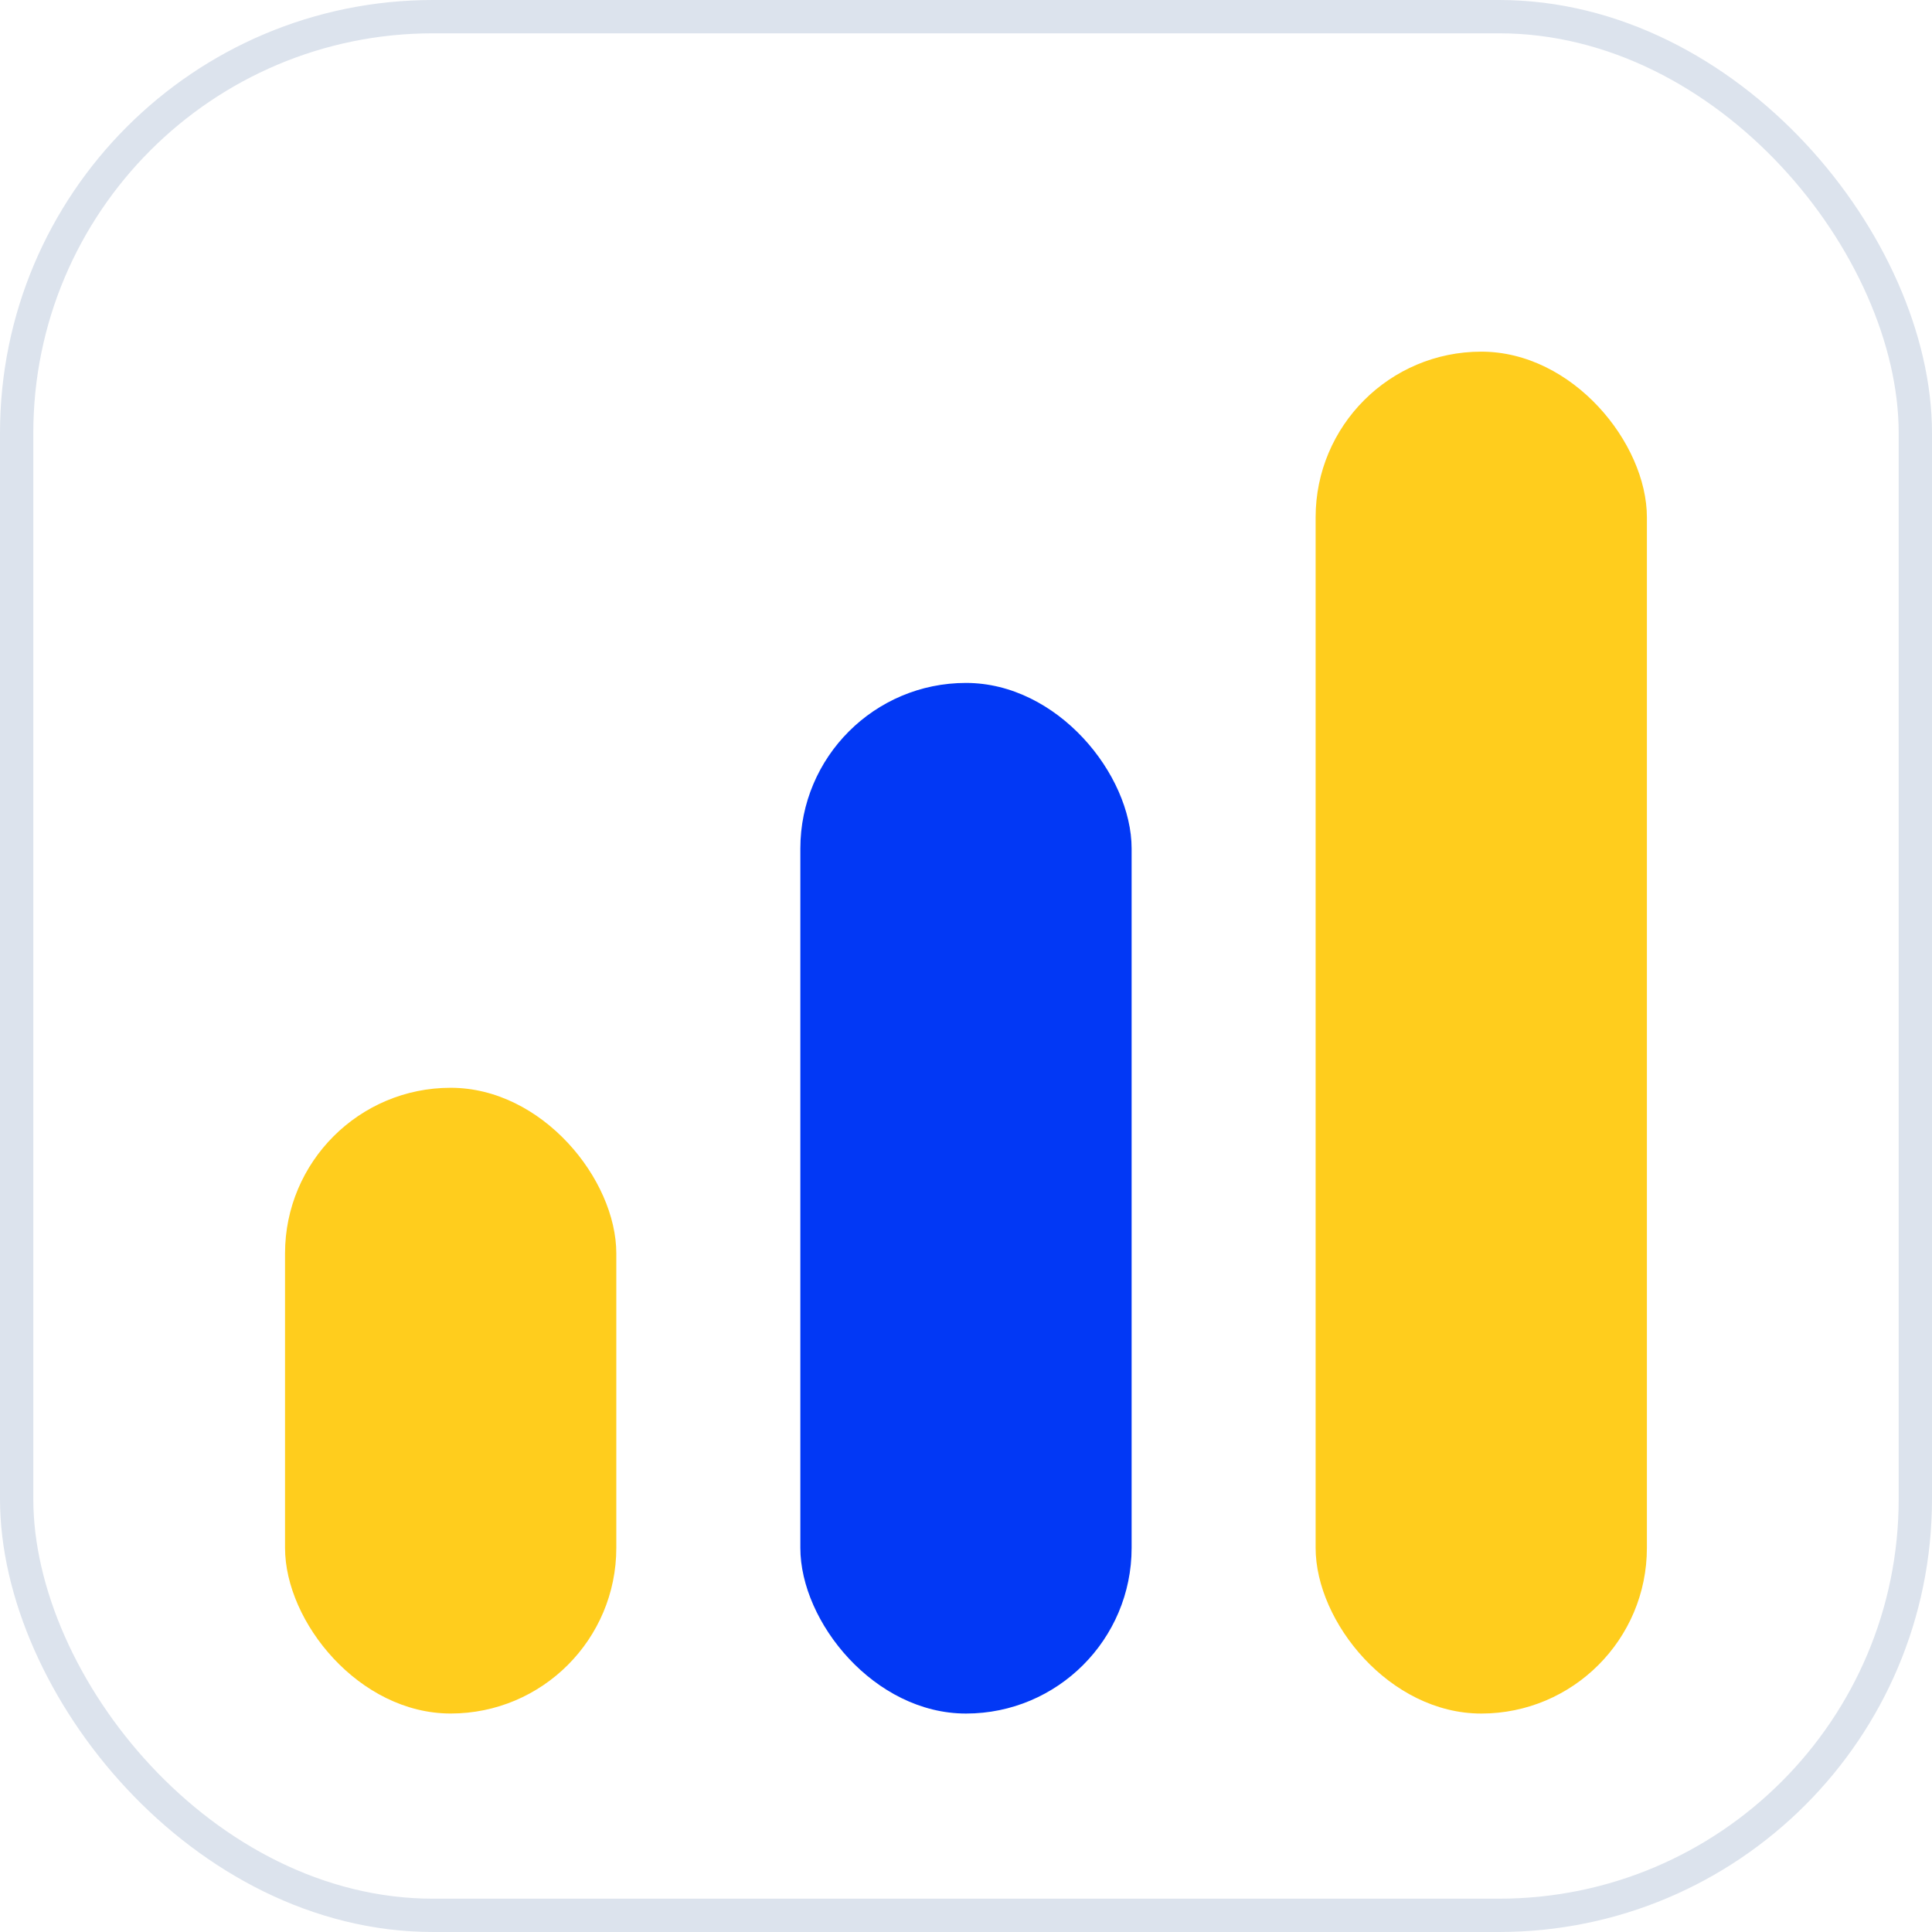
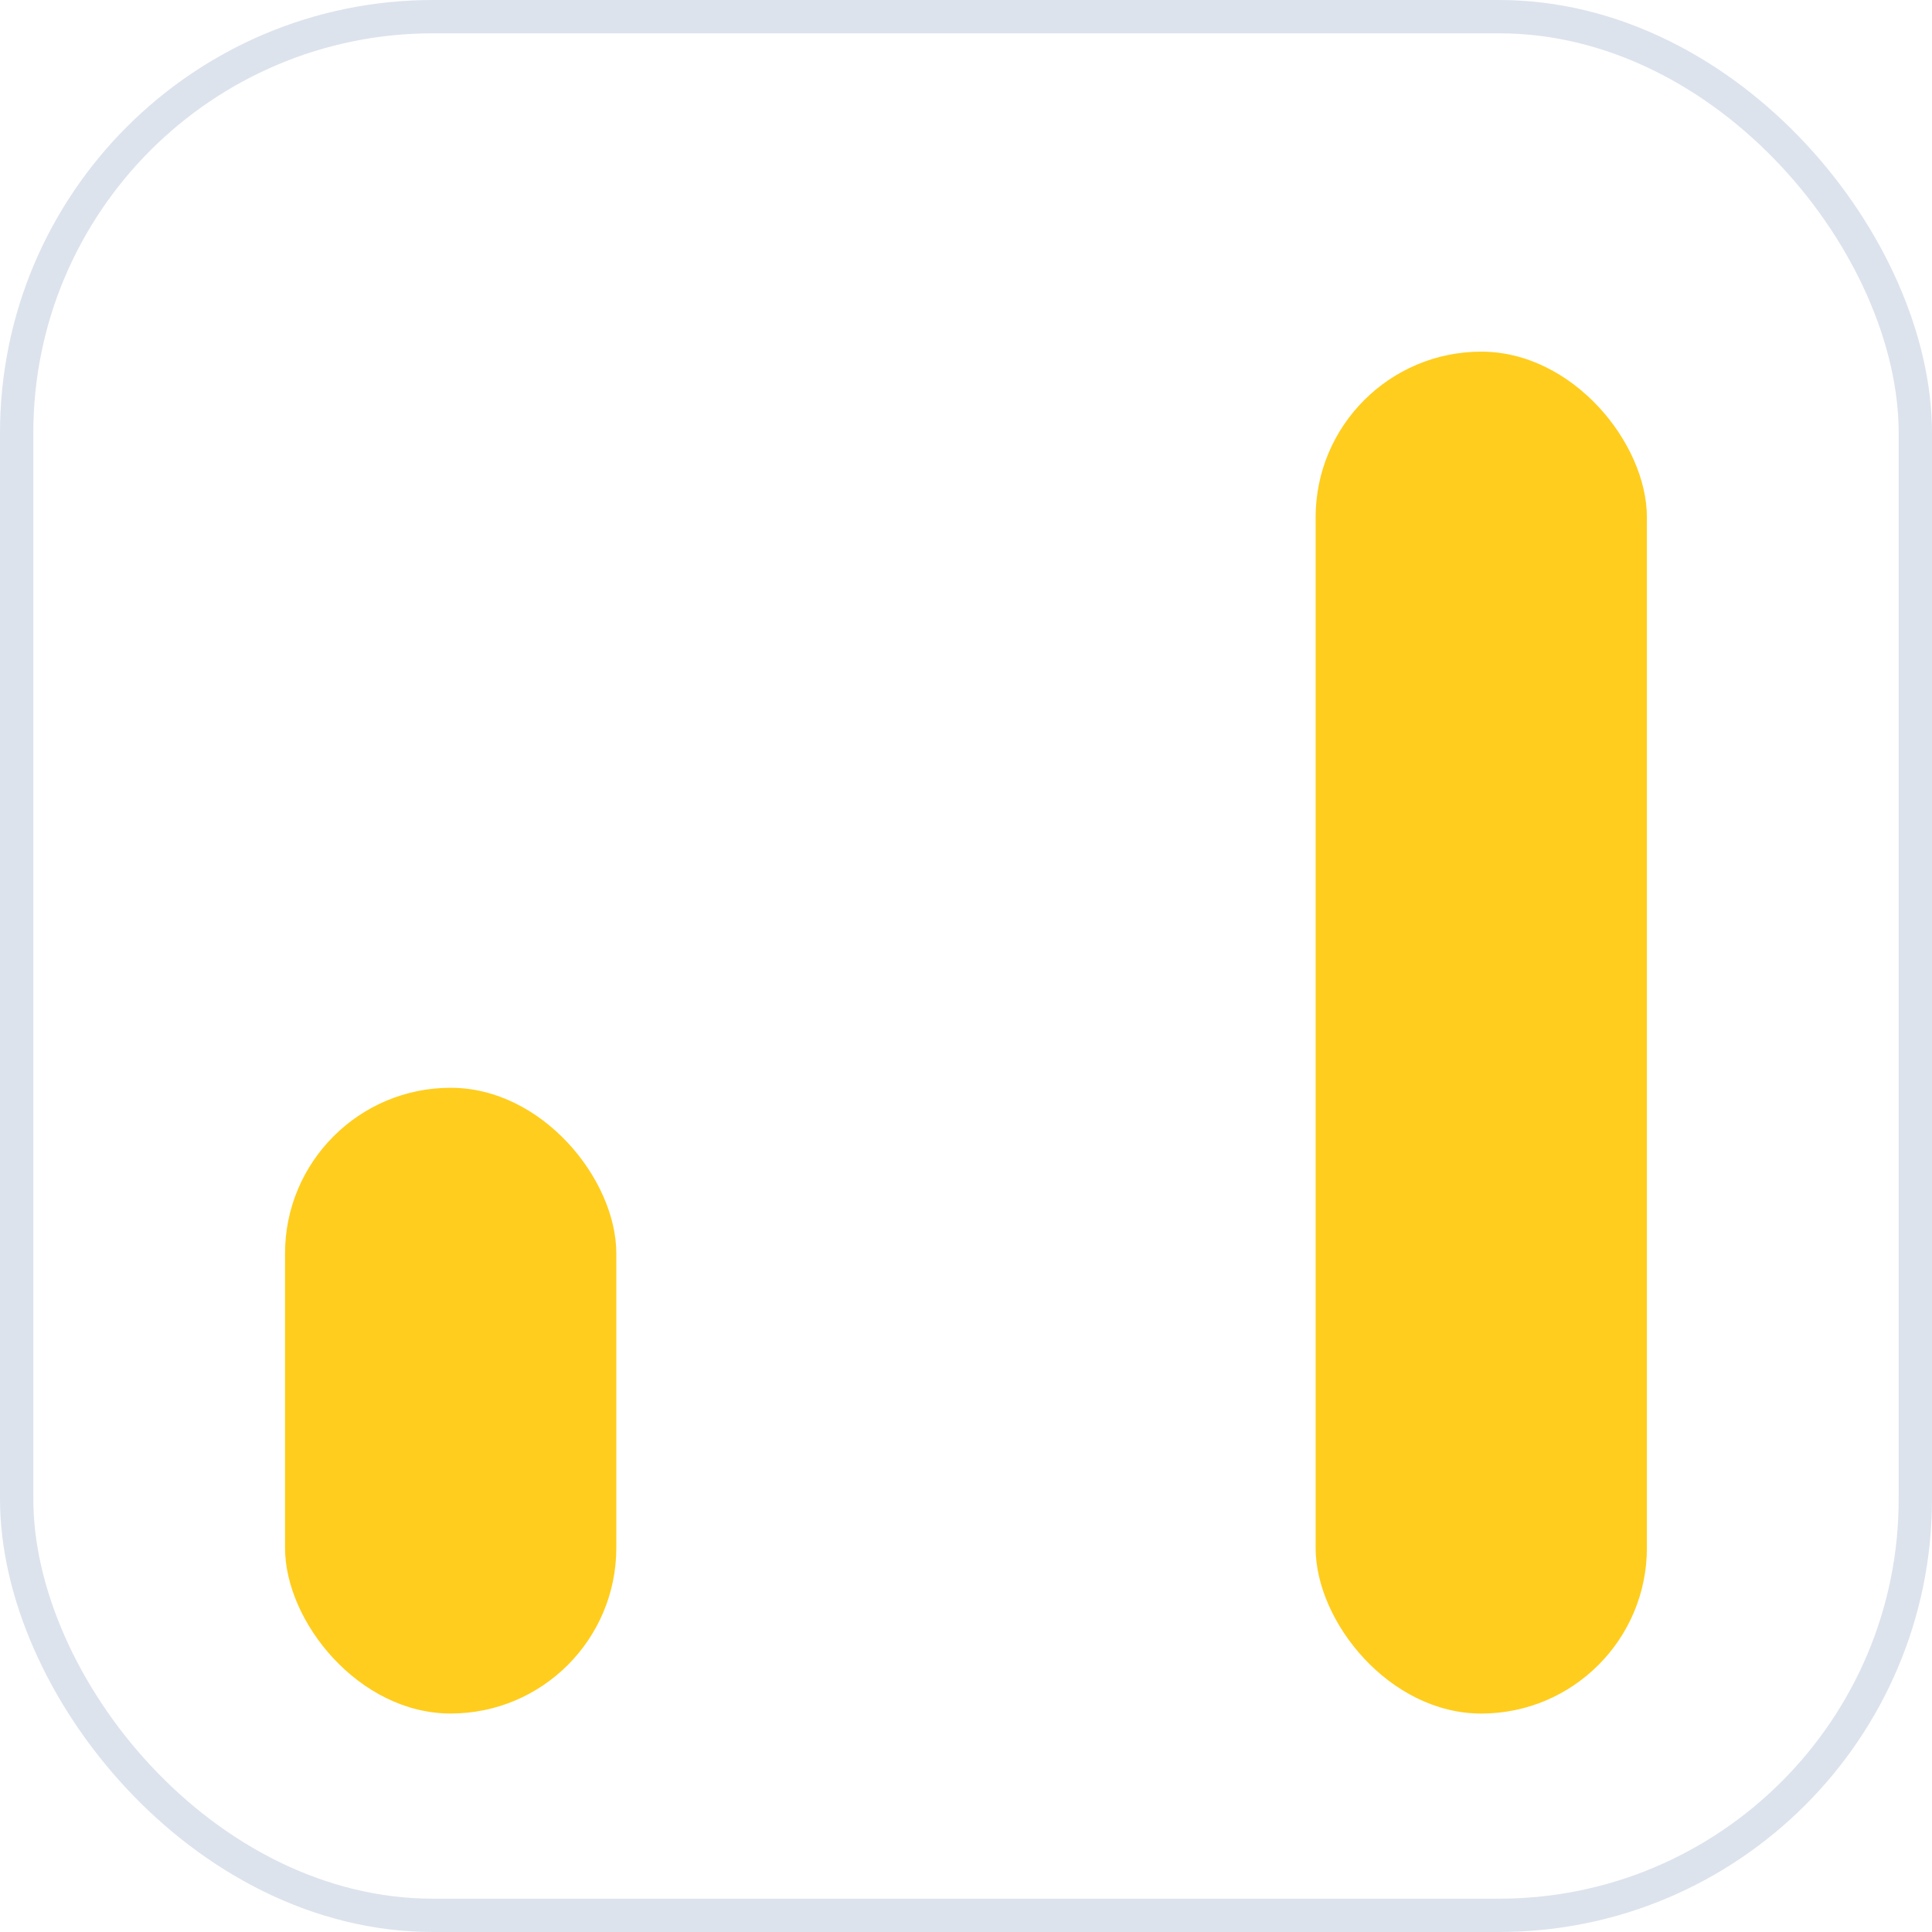
<svg xmlns="http://www.w3.org/2000/svg" width="58" height="58" viewBox="0 0 58 58" fill="none">
  <rect x="0.5" y="0.5" width="57" height="57" rx="12.5" fill="white" stroke="#DCE3ED" />
  <g filter="url(#filter0_d_2431_10659)">
    <rect x="8.557" y="30.656" width="9.945" height="18.785" rx="4.973" fill="#FFCD1D" />
  </g>
  <g filter="url(#filter1_d_2431_10659)">
    <rect x="39.496" y="8.557" width="9.945" height="40.885" rx="4.973" fill="#FFCD1D" />
  </g>
  <g filter="url(#filter2_d_2431_10659)">
-     <rect x="24.027" y="18.502" width="9.945" height="30.94" rx="4.973" fill="#0238F5" />
-   </g>
+     </g>
  <defs>
    <filter id="filter0_d_2431_10659" x="5.557" y="29.656" width="15.945" height="24.785" filterUnits="userSpaceOnUse" color-interpolation-filters="sRGB">
      <feFlood flood-opacity="0" result="BackgroundImageFix" />
      <feColorMatrix in="SourceAlpha" type="matrix" values="0 0 0 0 0 0 0 0 0 0 0 0 0 0 0 0 0 0 127 0" result="hardAlpha" />
      <feOffset dy="2" />
      <feGaussianBlur stdDeviation="1.5" />
      <feColorMatrix type="matrix" values="0 0 0 0 0.109 0 0 0 0 0.491 0 0 0 0 0.971 0 0 0 0.23 0" />
      <feBlend mode="normal" in2="BackgroundImageFix" result="effect1_dropShadow_2431_10659" />
      <feBlend mode="normal" in="SourceGraphic" in2="effect1_dropShadow_2431_10659" result="shape" />
    </filter>
    <filter id="filter1_d_2431_10659" x="36.496" y="7.557" width="15.945" height="46.885" filterUnits="userSpaceOnUse" color-interpolation-filters="sRGB">
      <feFlood flood-opacity="0" result="BackgroundImageFix" />
      <feColorMatrix in="SourceAlpha" type="matrix" values="0 0 0 0 0 0 0 0 0 0 0 0 0 0 0 0 0 0 127 0" result="hardAlpha" />
      <feOffset dy="2" />
      <feGaussianBlur stdDeviation="1.5" />
      <feColorMatrix type="matrix" values="0 0 0 0 0.109 0 0 0 0 0.491 0 0 0 0 0.971 0 0 0 0.23 0" />
      <feBlend mode="normal" in2="BackgroundImageFix" result="effect1_dropShadow_2431_10659" />
      <feBlend mode="normal" in="SourceGraphic" in2="effect1_dropShadow_2431_10659" result="shape" />
    </filter>
    <filter id="filter2_d_2431_10659" x="20.027" y="16.502" width="17.945" height="38.94" filterUnits="userSpaceOnUse" color-interpolation-filters="sRGB">
      <feFlood flood-opacity="0" result="BackgroundImageFix" />
      <feColorMatrix in="SourceAlpha" type="matrix" values="0 0 0 0 0 0 0 0 0 0 0 0 0 0 0 0 0 0 127 0" result="hardAlpha" />
      <feOffset dy="2" />
      <feGaussianBlur stdDeviation="2" />
      <feColorMatrix type="matrix" values="0 0 0 0 0.448 0 0 0 0 0.85 0 0 0 0 0.383 0 0 0 0.13 0" />
      <feBlend mode="normal" in2="BackgroundImageFix" result="effect1_dropShadow_2431_10659" />
      <feBlend mode="normal" in="SourceGraphic" in2="effect1_dropShadow_2431_10659" result="shape" />
    </filter>
  </defs>
</svg>